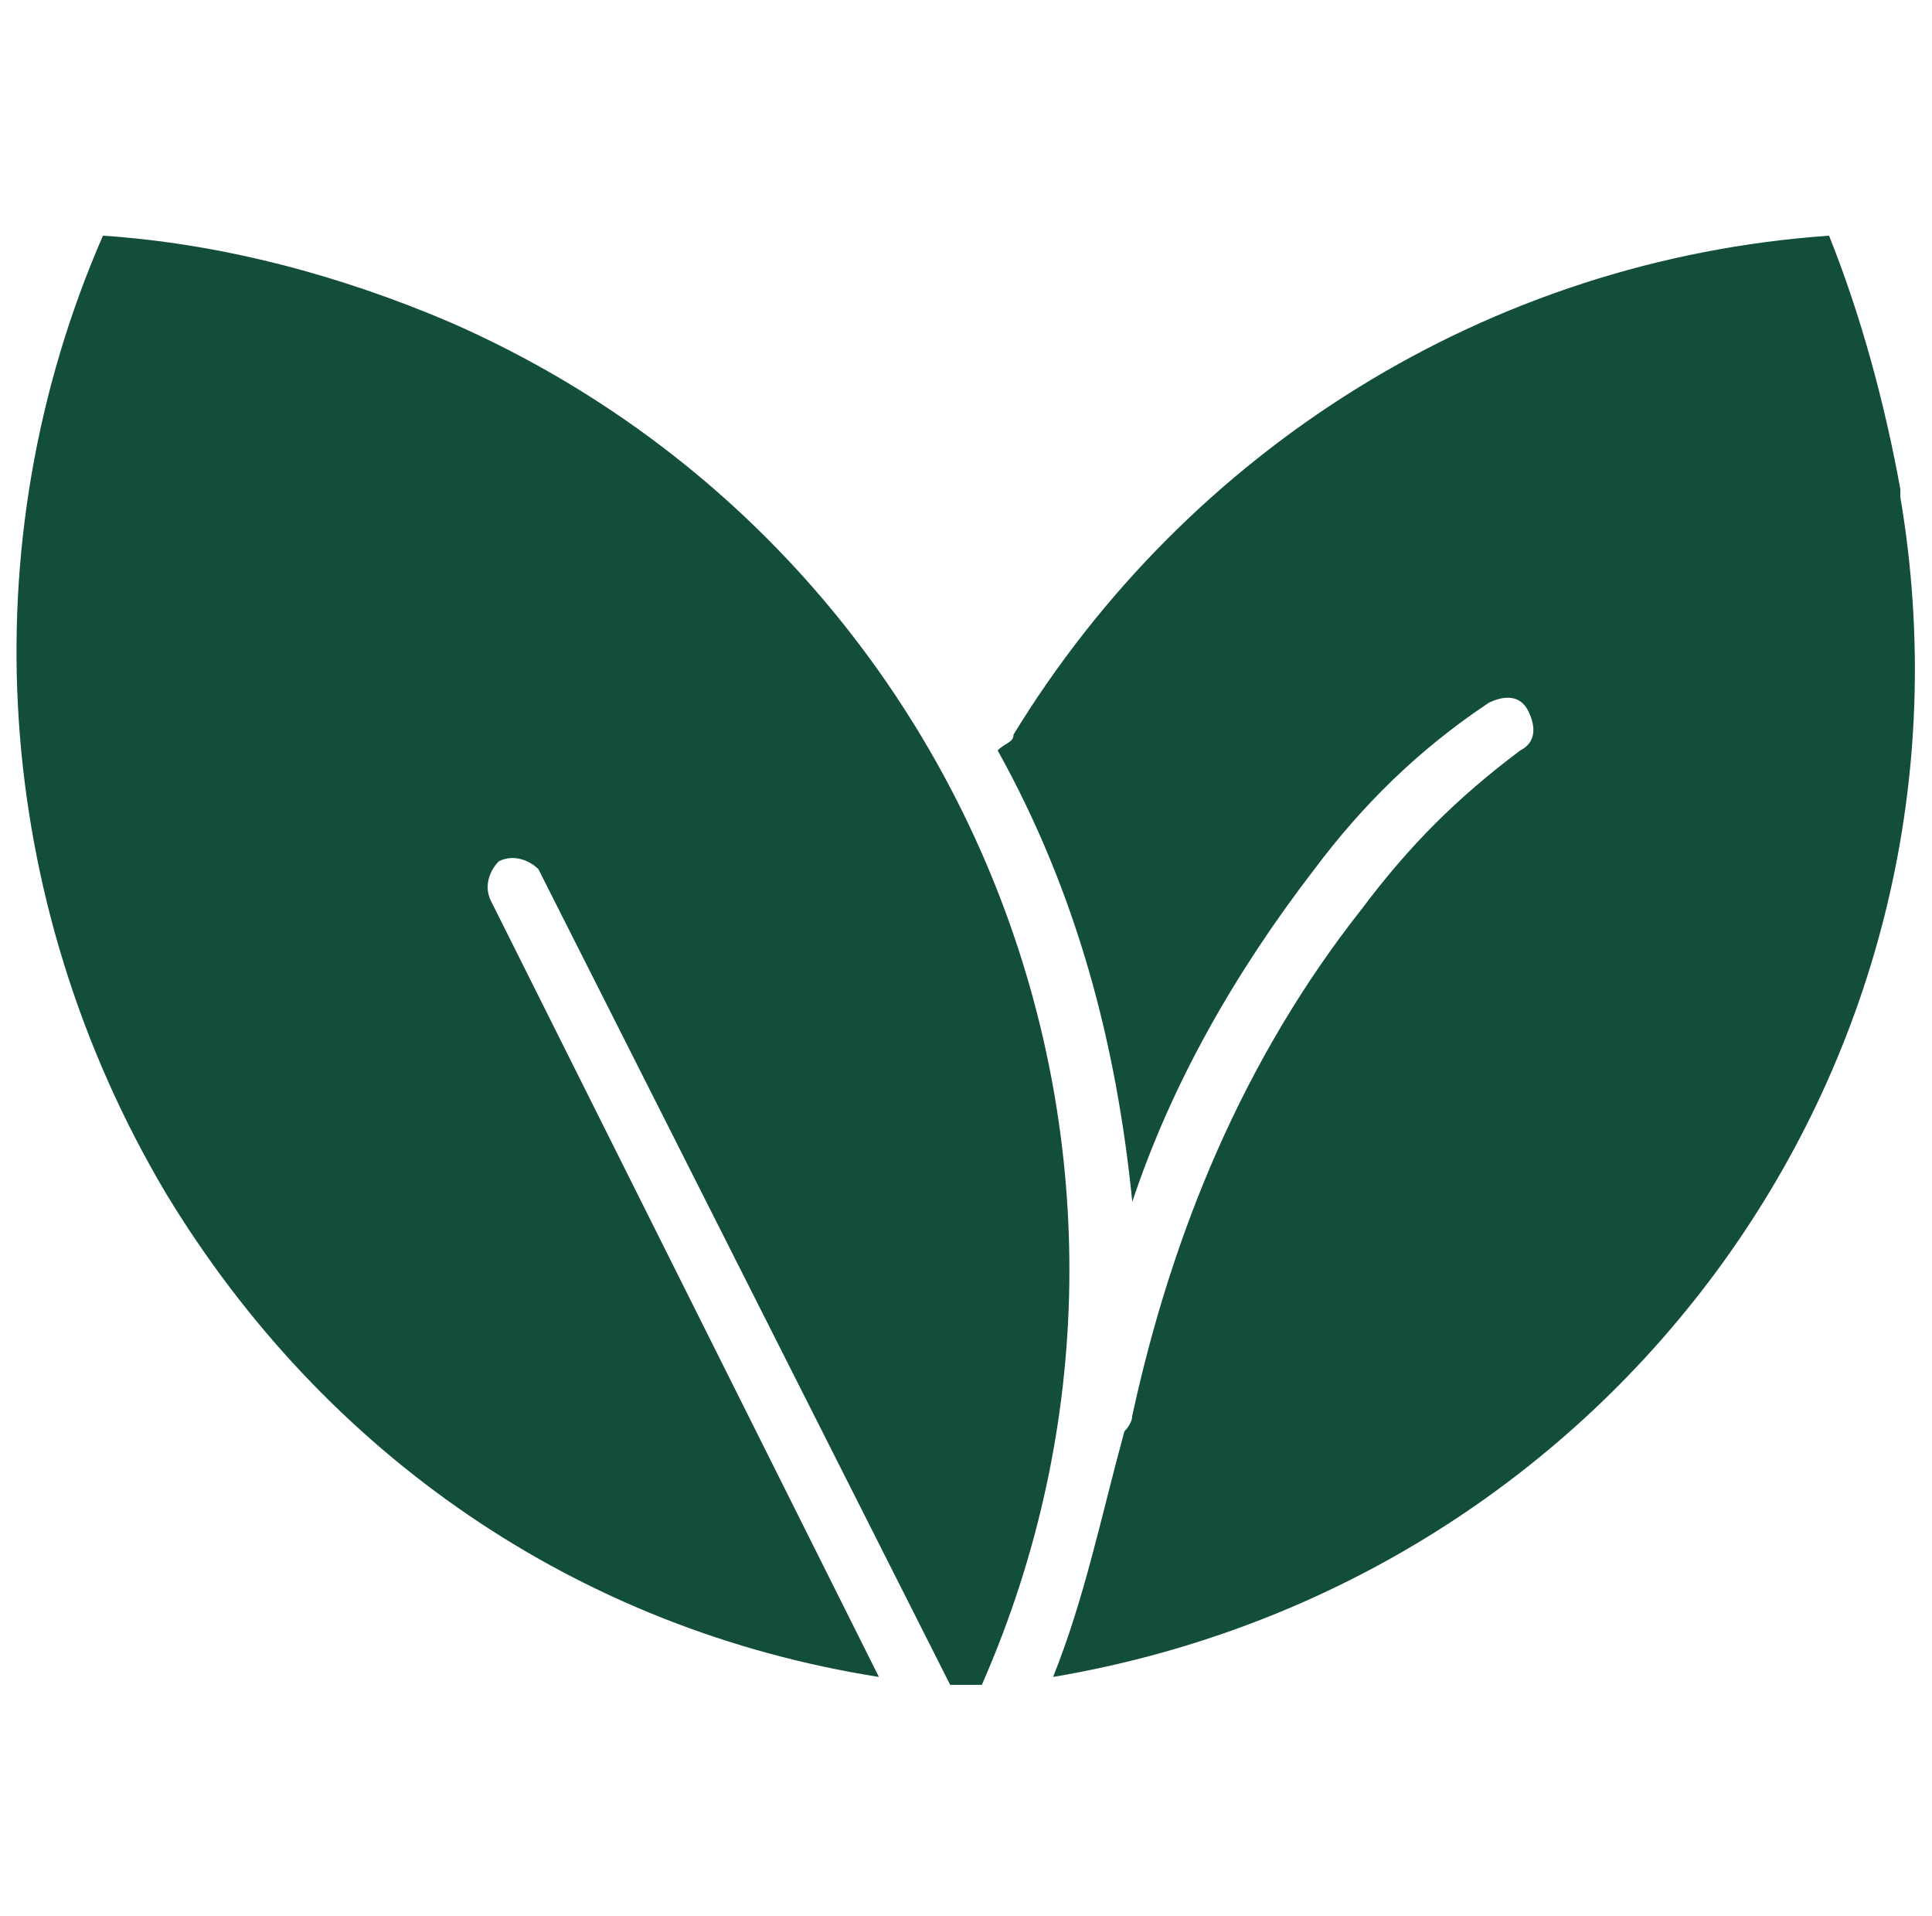
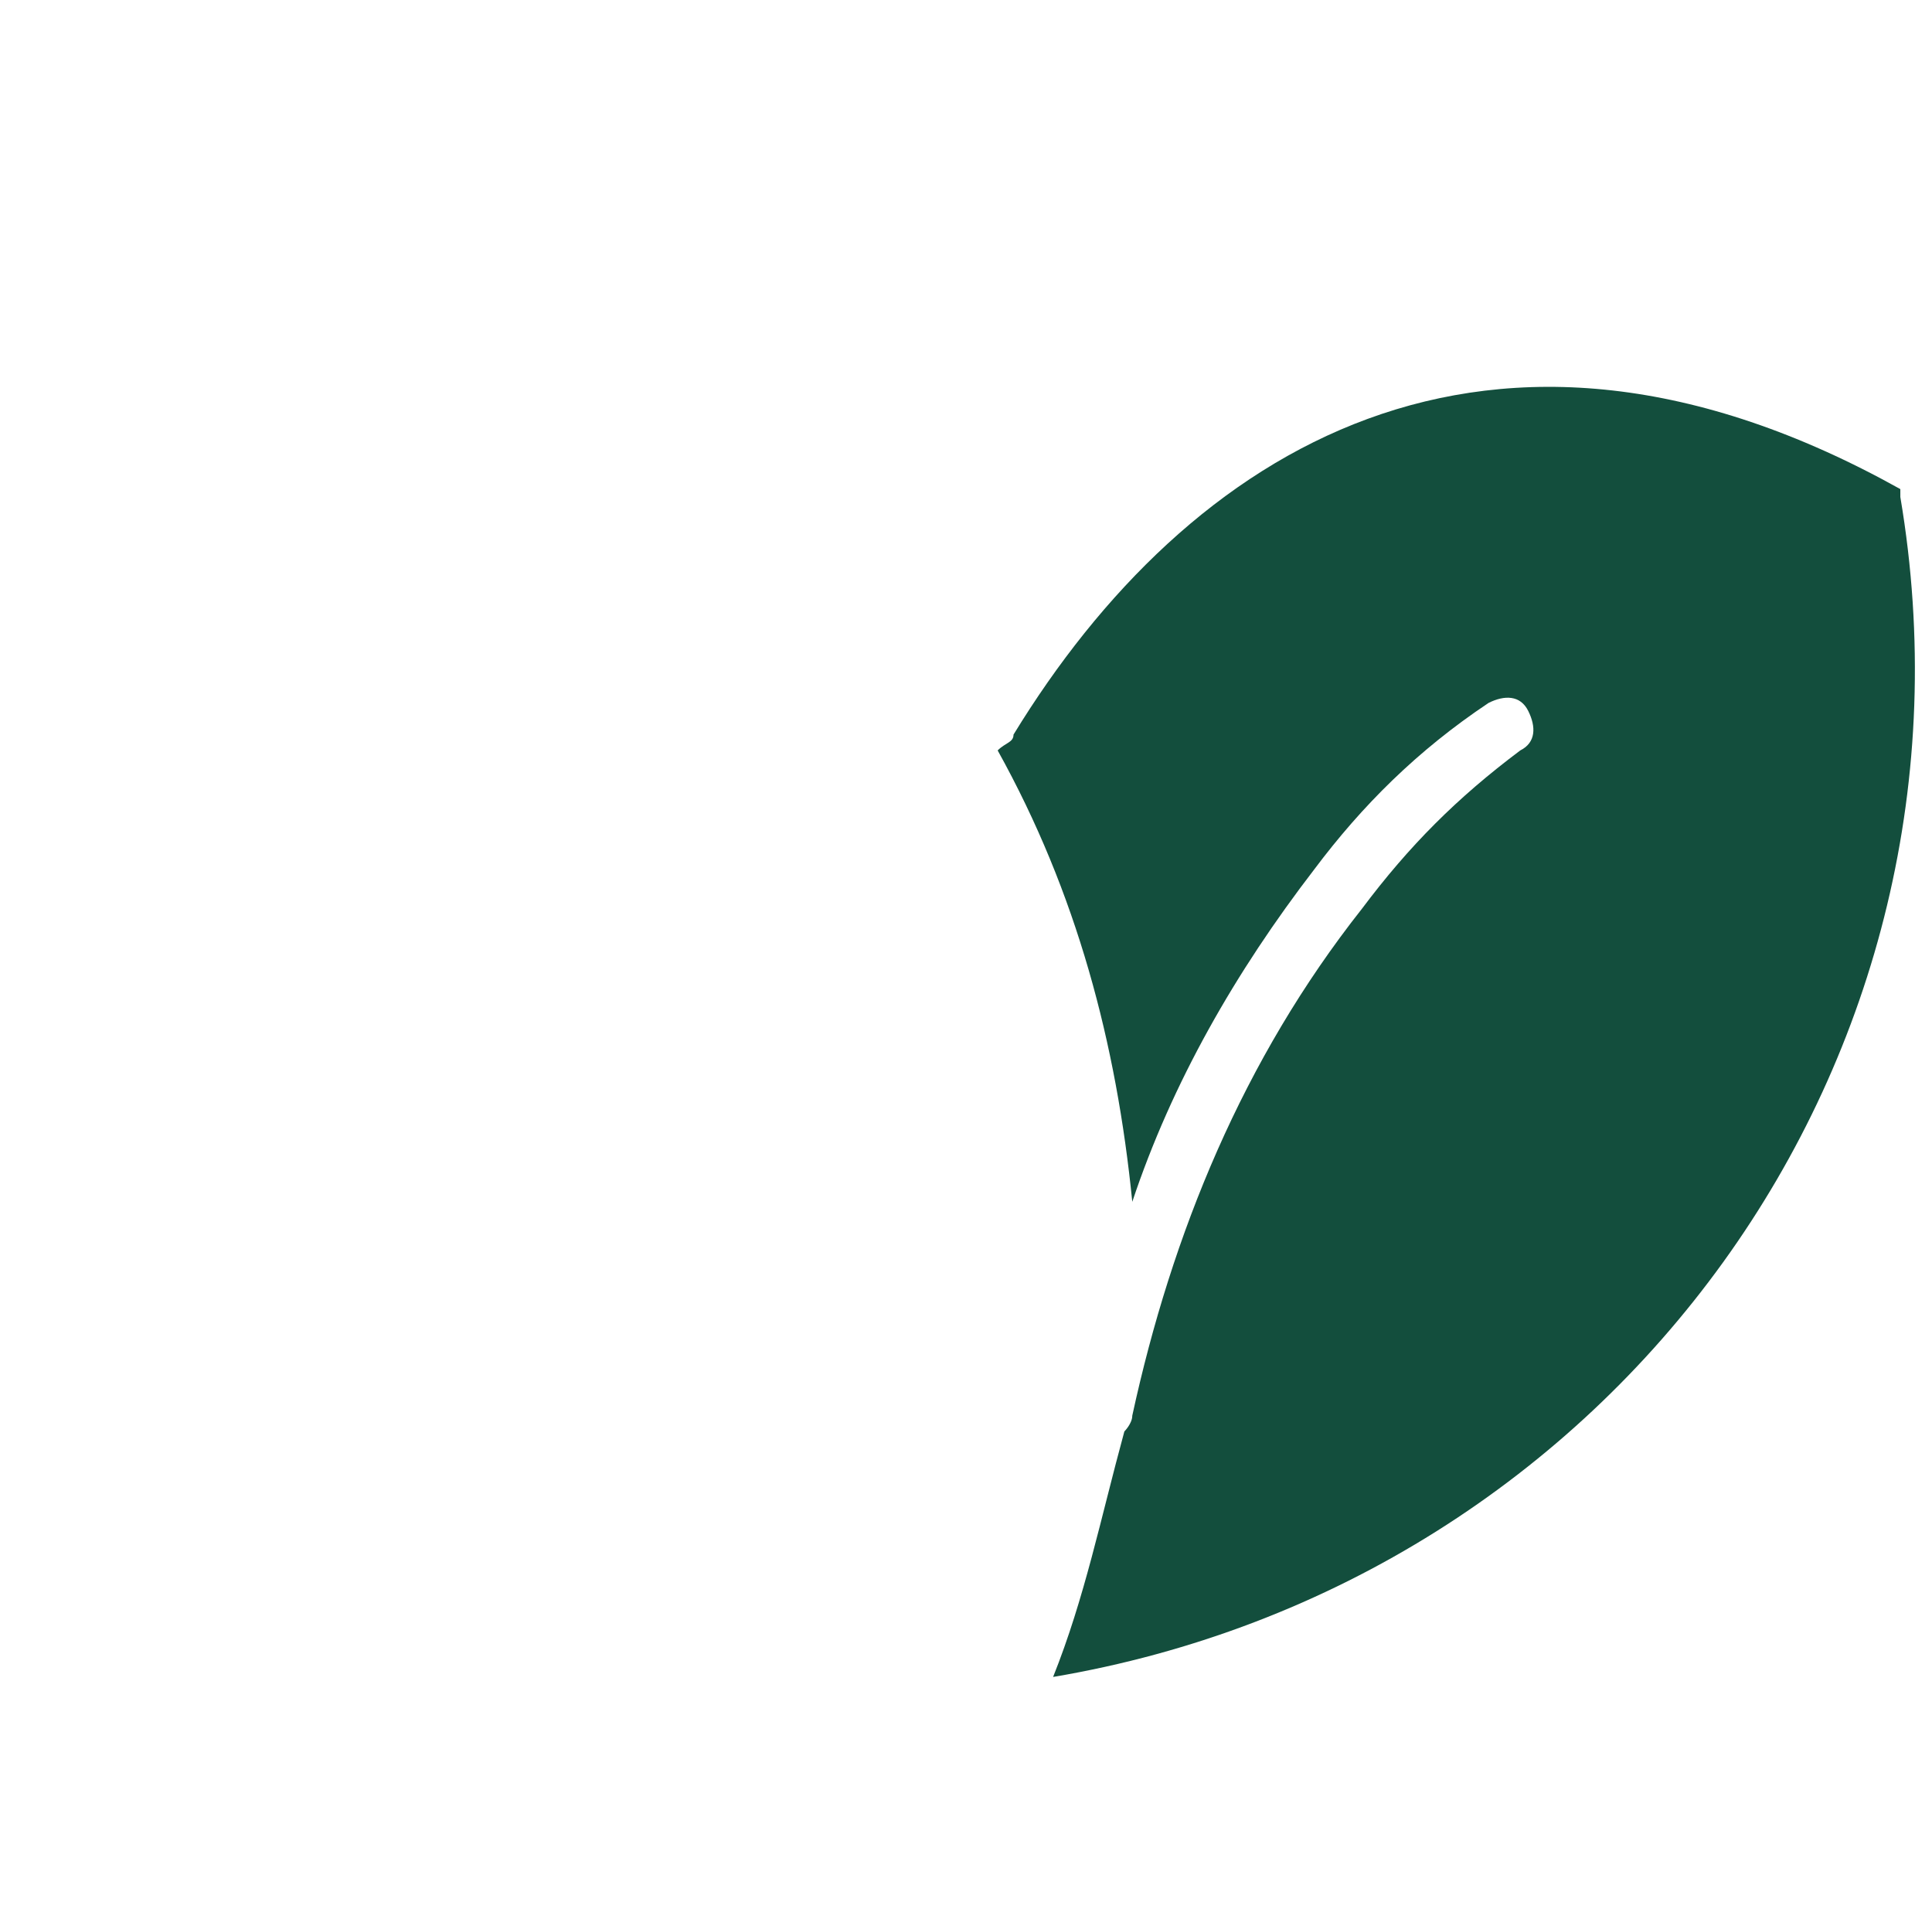
<svg xmlns="http://www.w3.org/2000/svg" width="118" height="117" viewBox="0 0 118 117" fill="none">
-   <path d="M61.902 44.861C61.902 45.344 61.418 45.344 60.934 45.828C65.77 54.533 68.189 63.721 69.156 73.393C71.574 66.139 75.443 59.369 80.279 53.082C83.18 49.213 86.566 45.828 90.918 42.926C91.885 42.443 92.853 42.443 93.336 43.41C93.82 44.377 93.82 45.344 92.853 45.828C88.984 48.73 86.082 51.631 83.18 55.5C75.926 64.689 71.574 75.328 69.156 86.451C69.156 86.934 68.672 87.418 68.672 87.418C67.221 92.738 66.254 97.574 64.32 102.41C98.656 96.607 121.869 64.689 116.066 30.352V29.869C115.098 24.549 113.648 19.23 111.713 14.393C90.918 15.844 72.541 27.451 61.902 44.861Z" fill="#134E3D" />
-   <path d="M10.156 72.91C19.828 88.869 35.303 99.508 53.68 102.41L29.984 55.016C29.5 54.049 29.984 53.082 30.467 52.598C31.434 52.115 32.402 52.598 32.885 53.082L58.033 102.893H59H59.967C73.992 70.975 59.484 33.738 27.566 19.713C20.795 16.811 13.541 14.877 6.287 14.393C-1.934 33.254 -0.484 55.016 10.156 72.91Z" fill="#134E3D" />
+   <path d="M61.902 44.861C61.902 45.344 61.418 45.344 60.934 45.828C65.77 54.533 68.189 63.721 69.156 73.393C71.574 66.139 75.443 59.369 80.279 53.082C83.18 49.213 86.566 45.828 90.918 42.926C91.885 42.443 92.853 42.443 93.336 43.41C93.82 44.377 93.82 45.344 92.853 45.828C88.984 48.73 86.082 51.631 83.18 55.5C75.926 64.689 71.574 75.328 69.156 86.451C69.156 86.934 68.672 87.418 68.672 87.418C67.221 92.738 66.254 97.574 64.32 102.41C98.656 96.607 121.869 64.689 116.066 30.352V29.869C90.918 15.844 72.541 27.451 61.902 44.861Z" fill="#134E3D" />
</svg>